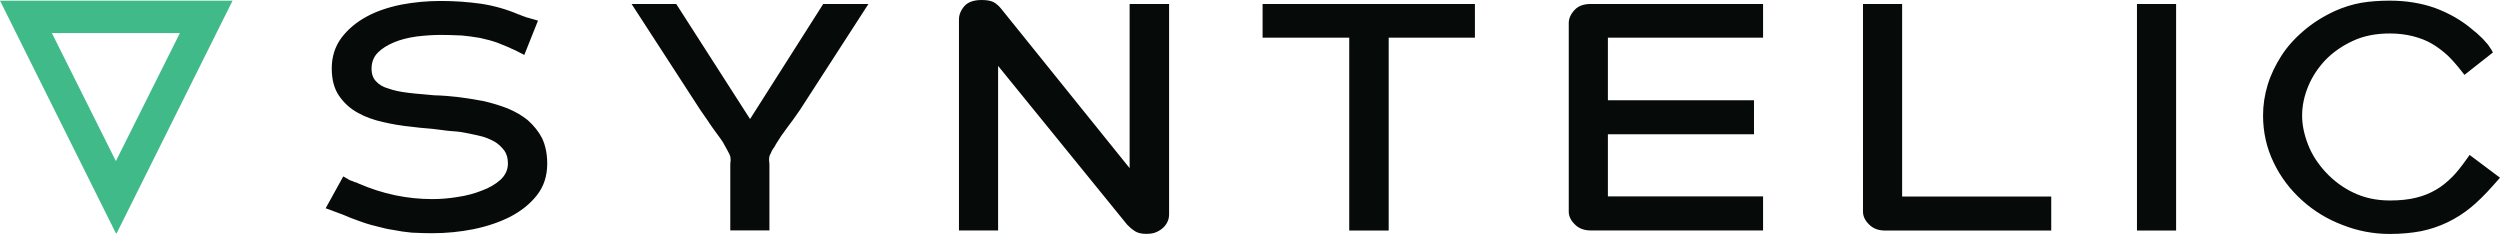
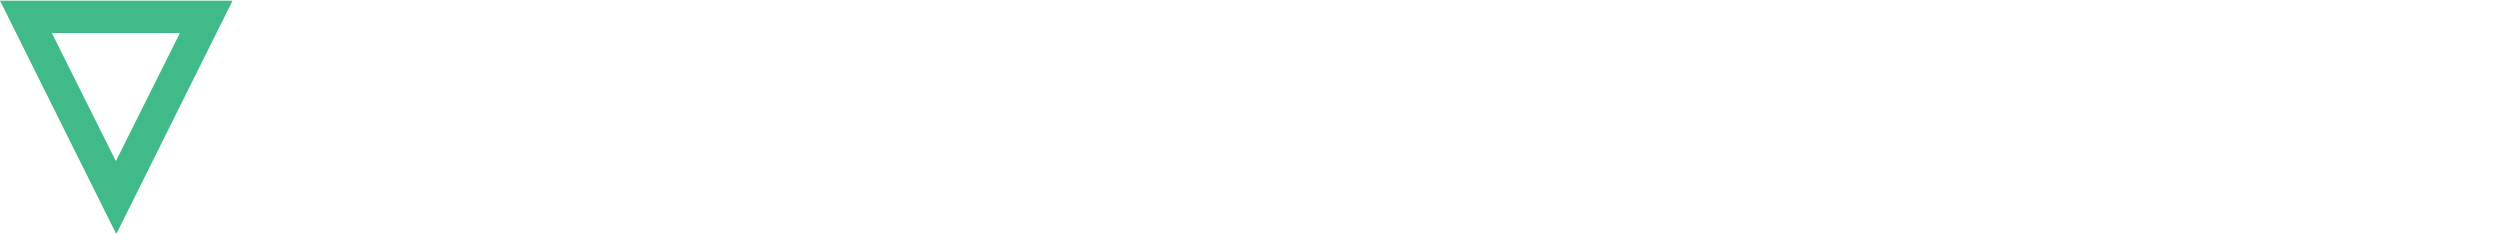
<svg xmlns="http://www.w3.org/2000/svg" id="Layer_2" viewBox="0 0 308.51 28.87">
  <defs>
    <style>.cls-1{fill:#060a09;}.cls-1,.cls-2{stroke-width:0px;}.cls-2{fill:#40ba89;}</style>
  </defs>
  <g id="Layer_1-2">
    <path class="cls-2" d="M14.3,28.78L0,.08h28.7l-14.3,28.7s-.1,0-.1,0ZM6.4,4.08l7.9,15.8,7.9-15.8s-15.8,0-15.8,0Z" />
-     <path class="cls-1" d="M64.9,2.14h.07l.41.11s-.05,0-.07-.04l.07.04s.06.04.11.04c.2.05.34.09.41.11l.49.15-1.69,4.23-1.09-.56c-.75-.35-1.49-.66-2.21-.94-.6-.22-1.32-.42-2.17-.6-.9-.15-1.65-.25-2.25-.3-1.05-.05-1.91-.07-2.59-.07-.85,0-1.84.06-2.96.19-1.07.15-2,.39-2.77.71-.85.35-1.52.77-2.02,1.27-.52.52-.79,1.19-.79,1.99,0,.67.19,1.2.56,1.57.37.42.9.72,1.57.9.6.22,1.42.4,2.47.52.37.05.95.11,1.72.17s1.25.11,1.42.13c.92.02,1.91.1,2.96.22.67.07,1.71.24,3.11.49,1.07.25,2.06.55,2.96.9.97.4,1.81.89,2.51,1.46.75.67,1.34,1.41,1.76,2.21.42.9.64,1.95.64,3.15,0,1.52-.42,2.82-1.27,3.9-.82,1.05-1.92,1.94-3.3,2.66-1.32.67-2.85,1.19-4.57,1.54-1.62.32-3.31.49-5.06.49-.62,0-1.46-.02-2.51-.07-.8-.07-1.57-.19-2.32-.34-.55-.07-1.29-.24-2.21-.49-.65-.15-1.44-.4-2.36-.75-.37-.12-.91-.34-1.61-.64-.12-.05-.37-.14-.75-.28-.37-.14-.66-.24-.86-.32l-.52-.19,2.17-3.93.6.34c.12.1.32.19.6.26.02.02.09.06.19.09s.16.06.19.06c.05,0,.11.02.19.07.07.05.12.07.15.07,2.92,1.27,5.95,1.91,9.07,1.91,1.05,0,2.09-.09,3.11-.26,1.05-.15,2.05-.41,3-.79.9-.32,1.67-.77,2.32-1.35.6-.57.9-1.24.9-1.99,0-.65-.15-1.19-.45-1.61-.37-.47-.77-.84-1.2-1.09-.55-.3-1.06-.51-1.54-.64-.27-.07-.82-.2-1.65-.37-.75-.15-1.34-.24-1.76-.26-.45-.02-1.04-.09-1.76-.19s-1.31-.16-1.76-.19c-.4-.02-1-.09-1.8-.19-1.1-.1-2.24-.29-3.41-.56-1.25-.27-2.31-.66-3.19-1.16-.95-.52-1.72-1.22-2.32-2.1-.6-.87-.9-2-.9-3.37,0-1.45.4-2.71,1.2-3.79.8-1.05,1.82-1.91,3.07-2.59,1.17-.65,2.61-1.15,4.31-1.5,1.6-.3,3.22-.45,4.87-.45s3.3.11,4.95.34c1.65.25,3.22.7,4.72,1.35.05,0,.1,0,.15.04l.15.07.3.11.22.07.02.04h0ZM101.59.49h5.58l-8.43,13.04c-.65.95-1.16,1.66-1.54,2.14-.55.72-1.04,1.44-1.46,2.14l-.11.22s-.04.05-.06.07c-.01.02-.02.05-.02.07-.05.05-.11.12-.17.22s-.11.17-.13.22c-.02.02-.07.14-.15.34-.1.17-.15.29-.15.34-.05.25-.06.44-.04.56.02.12.04.31.04.56v8.02h-4.83v-8.02c0-.25.01-.44.04-.56,0-.25-.01-.44-.04-.56-.05-.05-.07-.11-.07-.19l-.11-.22-.07-.11-.07-.15s-.2-.36-.6-1.09c-.27-.4-.52-.75-.75-1.05-.12-.17-.31-.42-.54-.75s-.41-.57-.51-.75l-1.01-1.46L77.94.49h5.51l9.11,14.2L101.59.49ZM123.17,28.44h-4.83V2.4c0-.57.22-1.12.67-1.65.45-.5,1.16-.75,2.14-.75.62,0,1.11.09,1.46.26.35.2.66.47.94.82l15.85,19.67V.49h4.87v25.9c0,.35-.05.64-.15.86-.1.27-.27.54-.52.79s-.55.45-.9.6c-.32.15-.74.22-1.24.22-.6,0-1.07-.11-1.42-.34-.4-.27-.71-.54-.94-.79l-15.93-19.6v20.31h0ZM166.49,4.65h-10.68V.49h26.2v4.16h-10.64v23.8h-4.87V4.65h-.01ZM198.42,16.56v7.68h19.15v4.2h-21.25c-.85,0-1.52-.26-2.02-.79-.47-.47-.71-.99-.71-1.54V2.85c0-.57.24-1.11.71-1.61.45-.5,1.12-.75,2.02-.75h21.25v4.16h-19.15v7.72h18.03v4.2h-18.03ZM229.9.49h4.83v23.76h18.4v4.2h-20.5c-.85,0-1.52-.26-2.02-.79-.47-.47-.71-.99-.71-1.54V.49h0ZM268.54.49v27.96h-4.83V.49h4.83ZM304.14,9.26l-.41-.52c-.52-.67-1.07-1.3-1.65-1.87-.62-.57-1.27-1.06-1.95-1.46-.67-.4-1.46-.71-2.36-.94-.87-.22-1.82-.34-2.85-.34-1.72,0-3.24.3-4.53.9-1.32.6-2.46,1.39-3.41,2.36-.92.97-1.64,2.06-2.14,3.26-.5,1.22-.75,2.42-.75,3.6s.25,2.36.75,3.64c.47,1.2,1.2,2.32,2.17,3.37,1,1.07,2.14,1.91,3.41,2.51,1.35.65,2.85.97,4.5.97,1.22,0,2.3-.11,3.22-.34.92-.22,1.76-.56,2.51-1.01.65-.37,1.32-.91,2.02-1.61.55-.57,1.12-1.29,1.72-2.14l.37-.52,3.75,2.81-.86.97c-.97,1.1-1.89,2-2.74,2.7-.92.75-1.89,1.36-2.89,1.84-1.05.5-2.14.86-3.26,1.09-1.17.22-2.46.34-3.86.34-2.02,0-3.97-.37-5.85-1.12-1.85-.7-3.51-1.71-4.98-3.04s-2.64-2.87-3.49-4.65c-.87-1.8-1.31-3.74-1.31-5.81,0-1.27.19-2.52.56-3.75s.94-2.42,1.69-3.6c.72-1.12,1.65-2.16,2.77-3.11,1.1-.95,2.39-1.76,3.86-2.44,1.05-.47,2.14-.81,3.26-1.01,1.05-.17,2.21-.26,3.49-.26,2.02,0,3.88.3,5.58.9,1.75.65,3.27,1.52,4.57,2.62.02.02.11.1.26.22s.27.22.37.3c.3.3.54.52.71.67.07.07.18.19.32.36s.24.28.32.36c.17.25.32.47.45.67l.15.3-3.52,2.77h.03Z" />
  </g>
</svg>